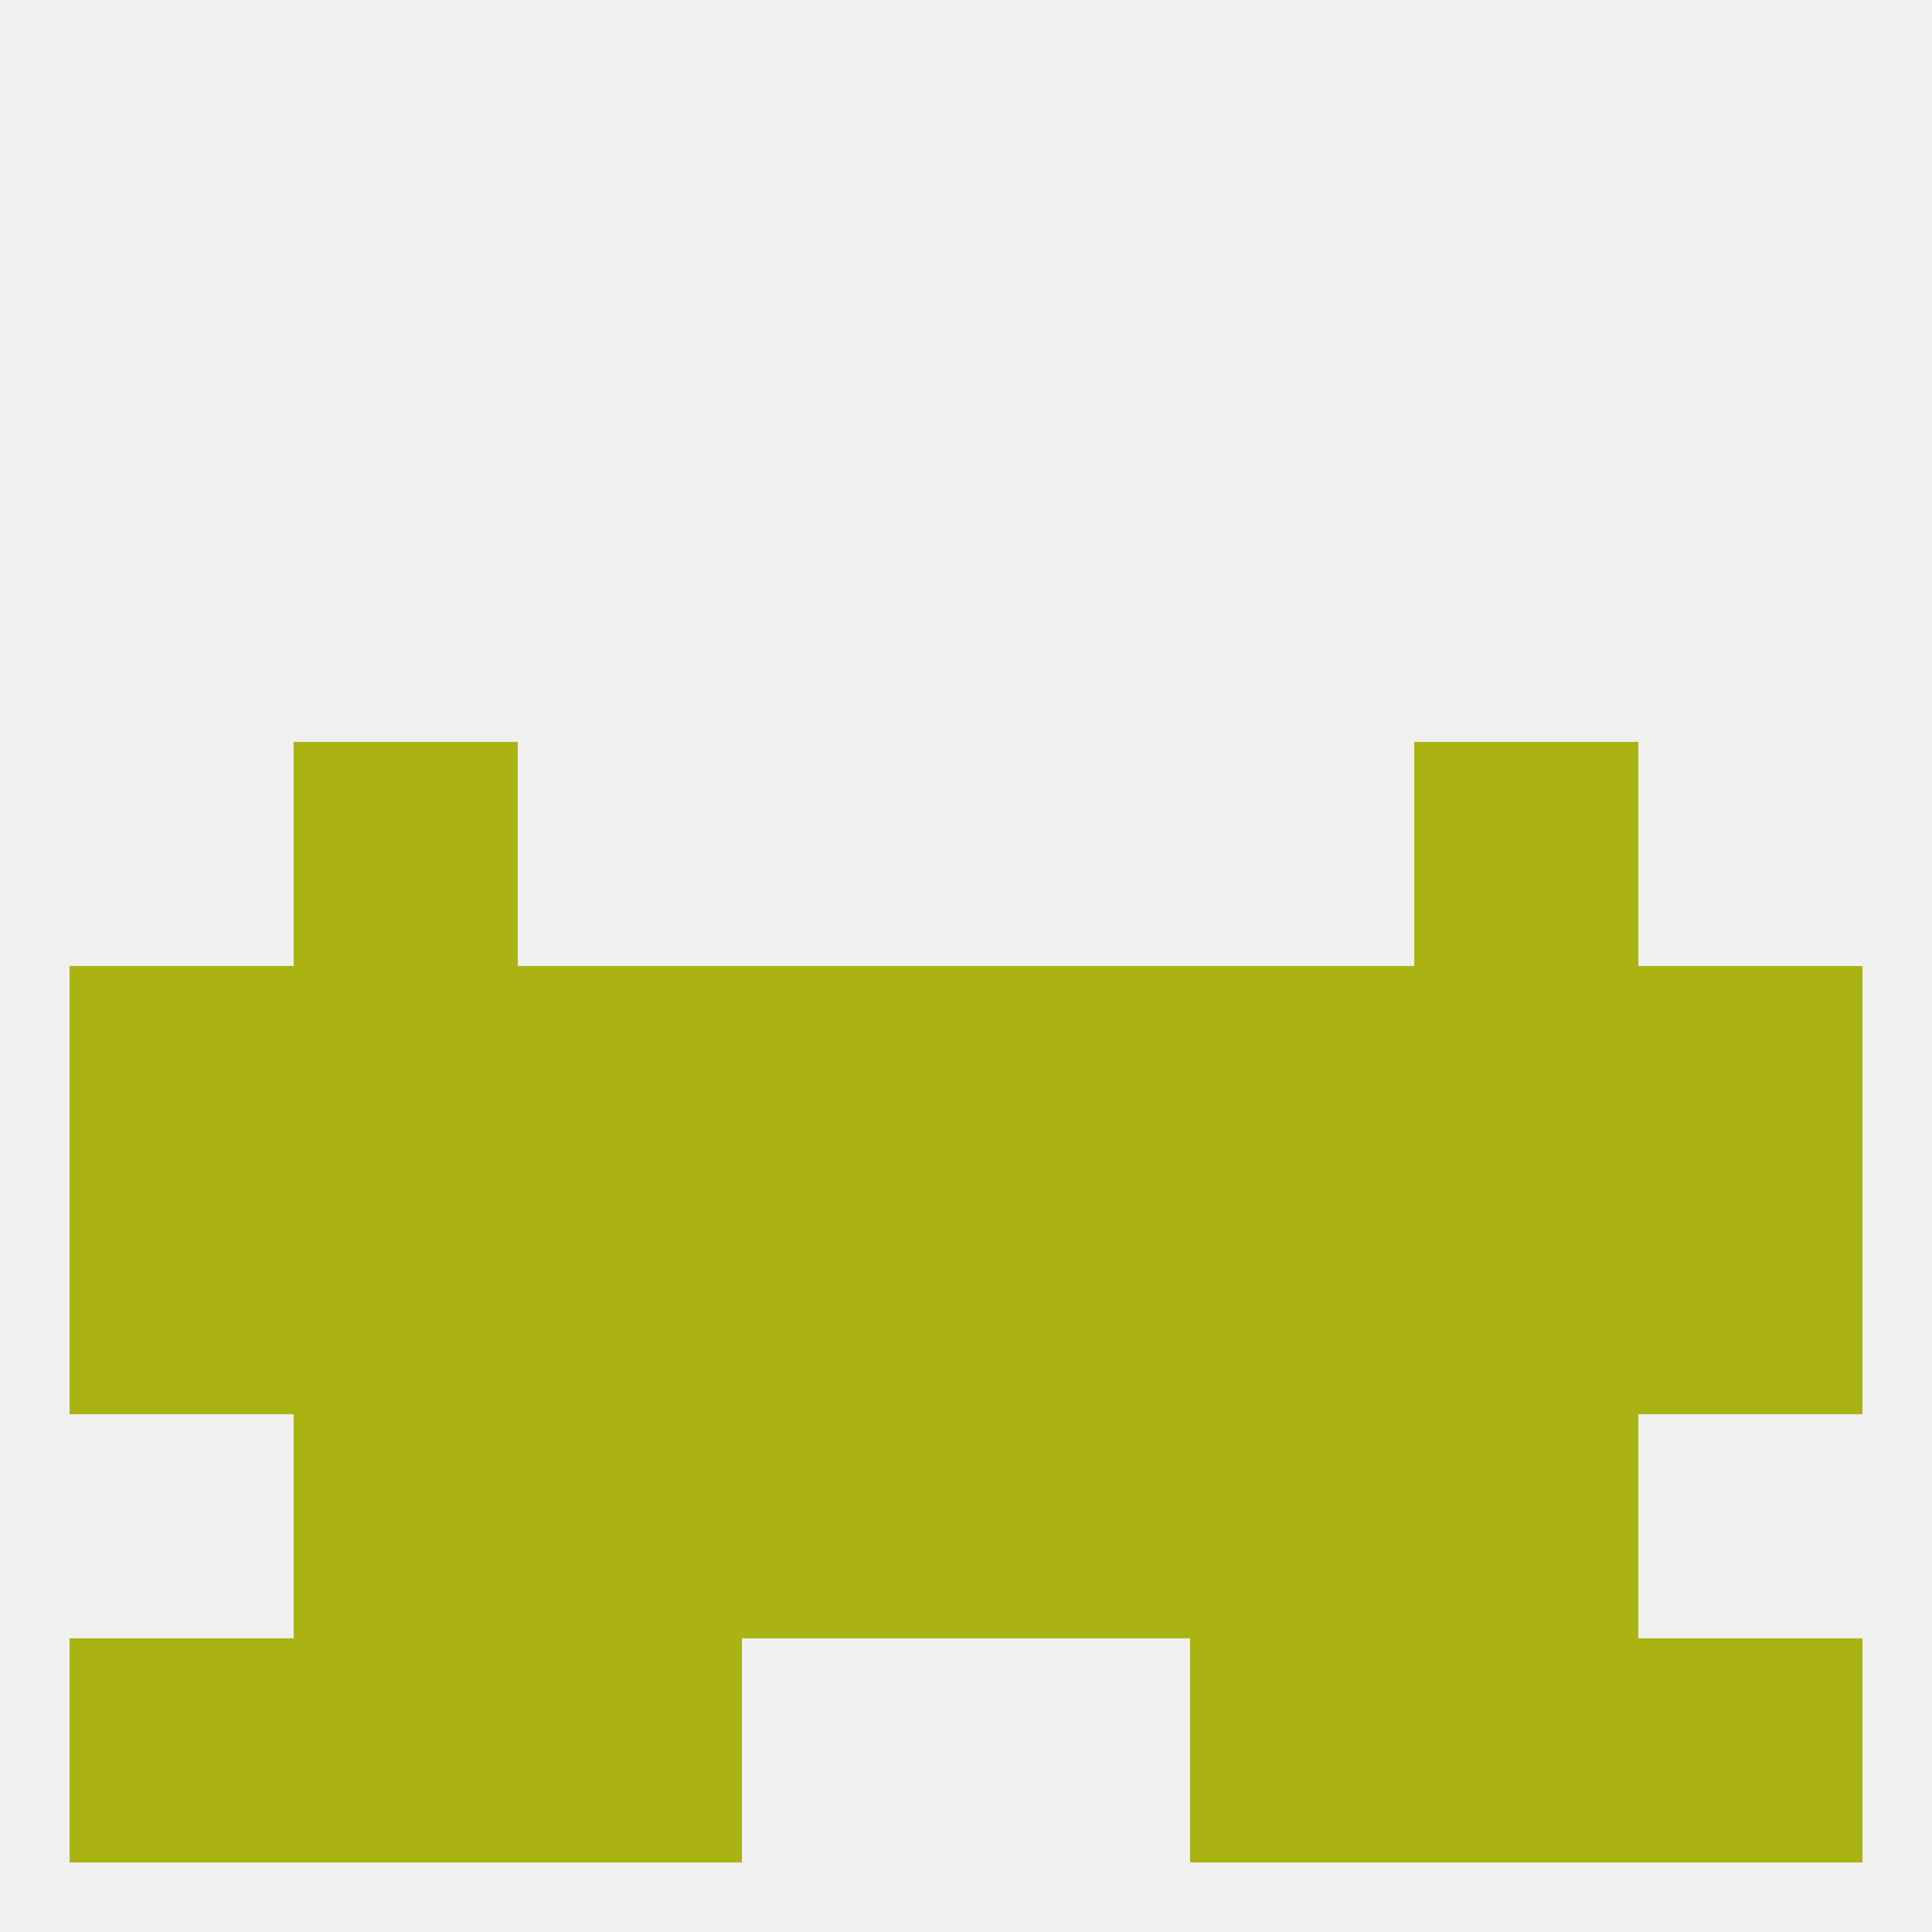
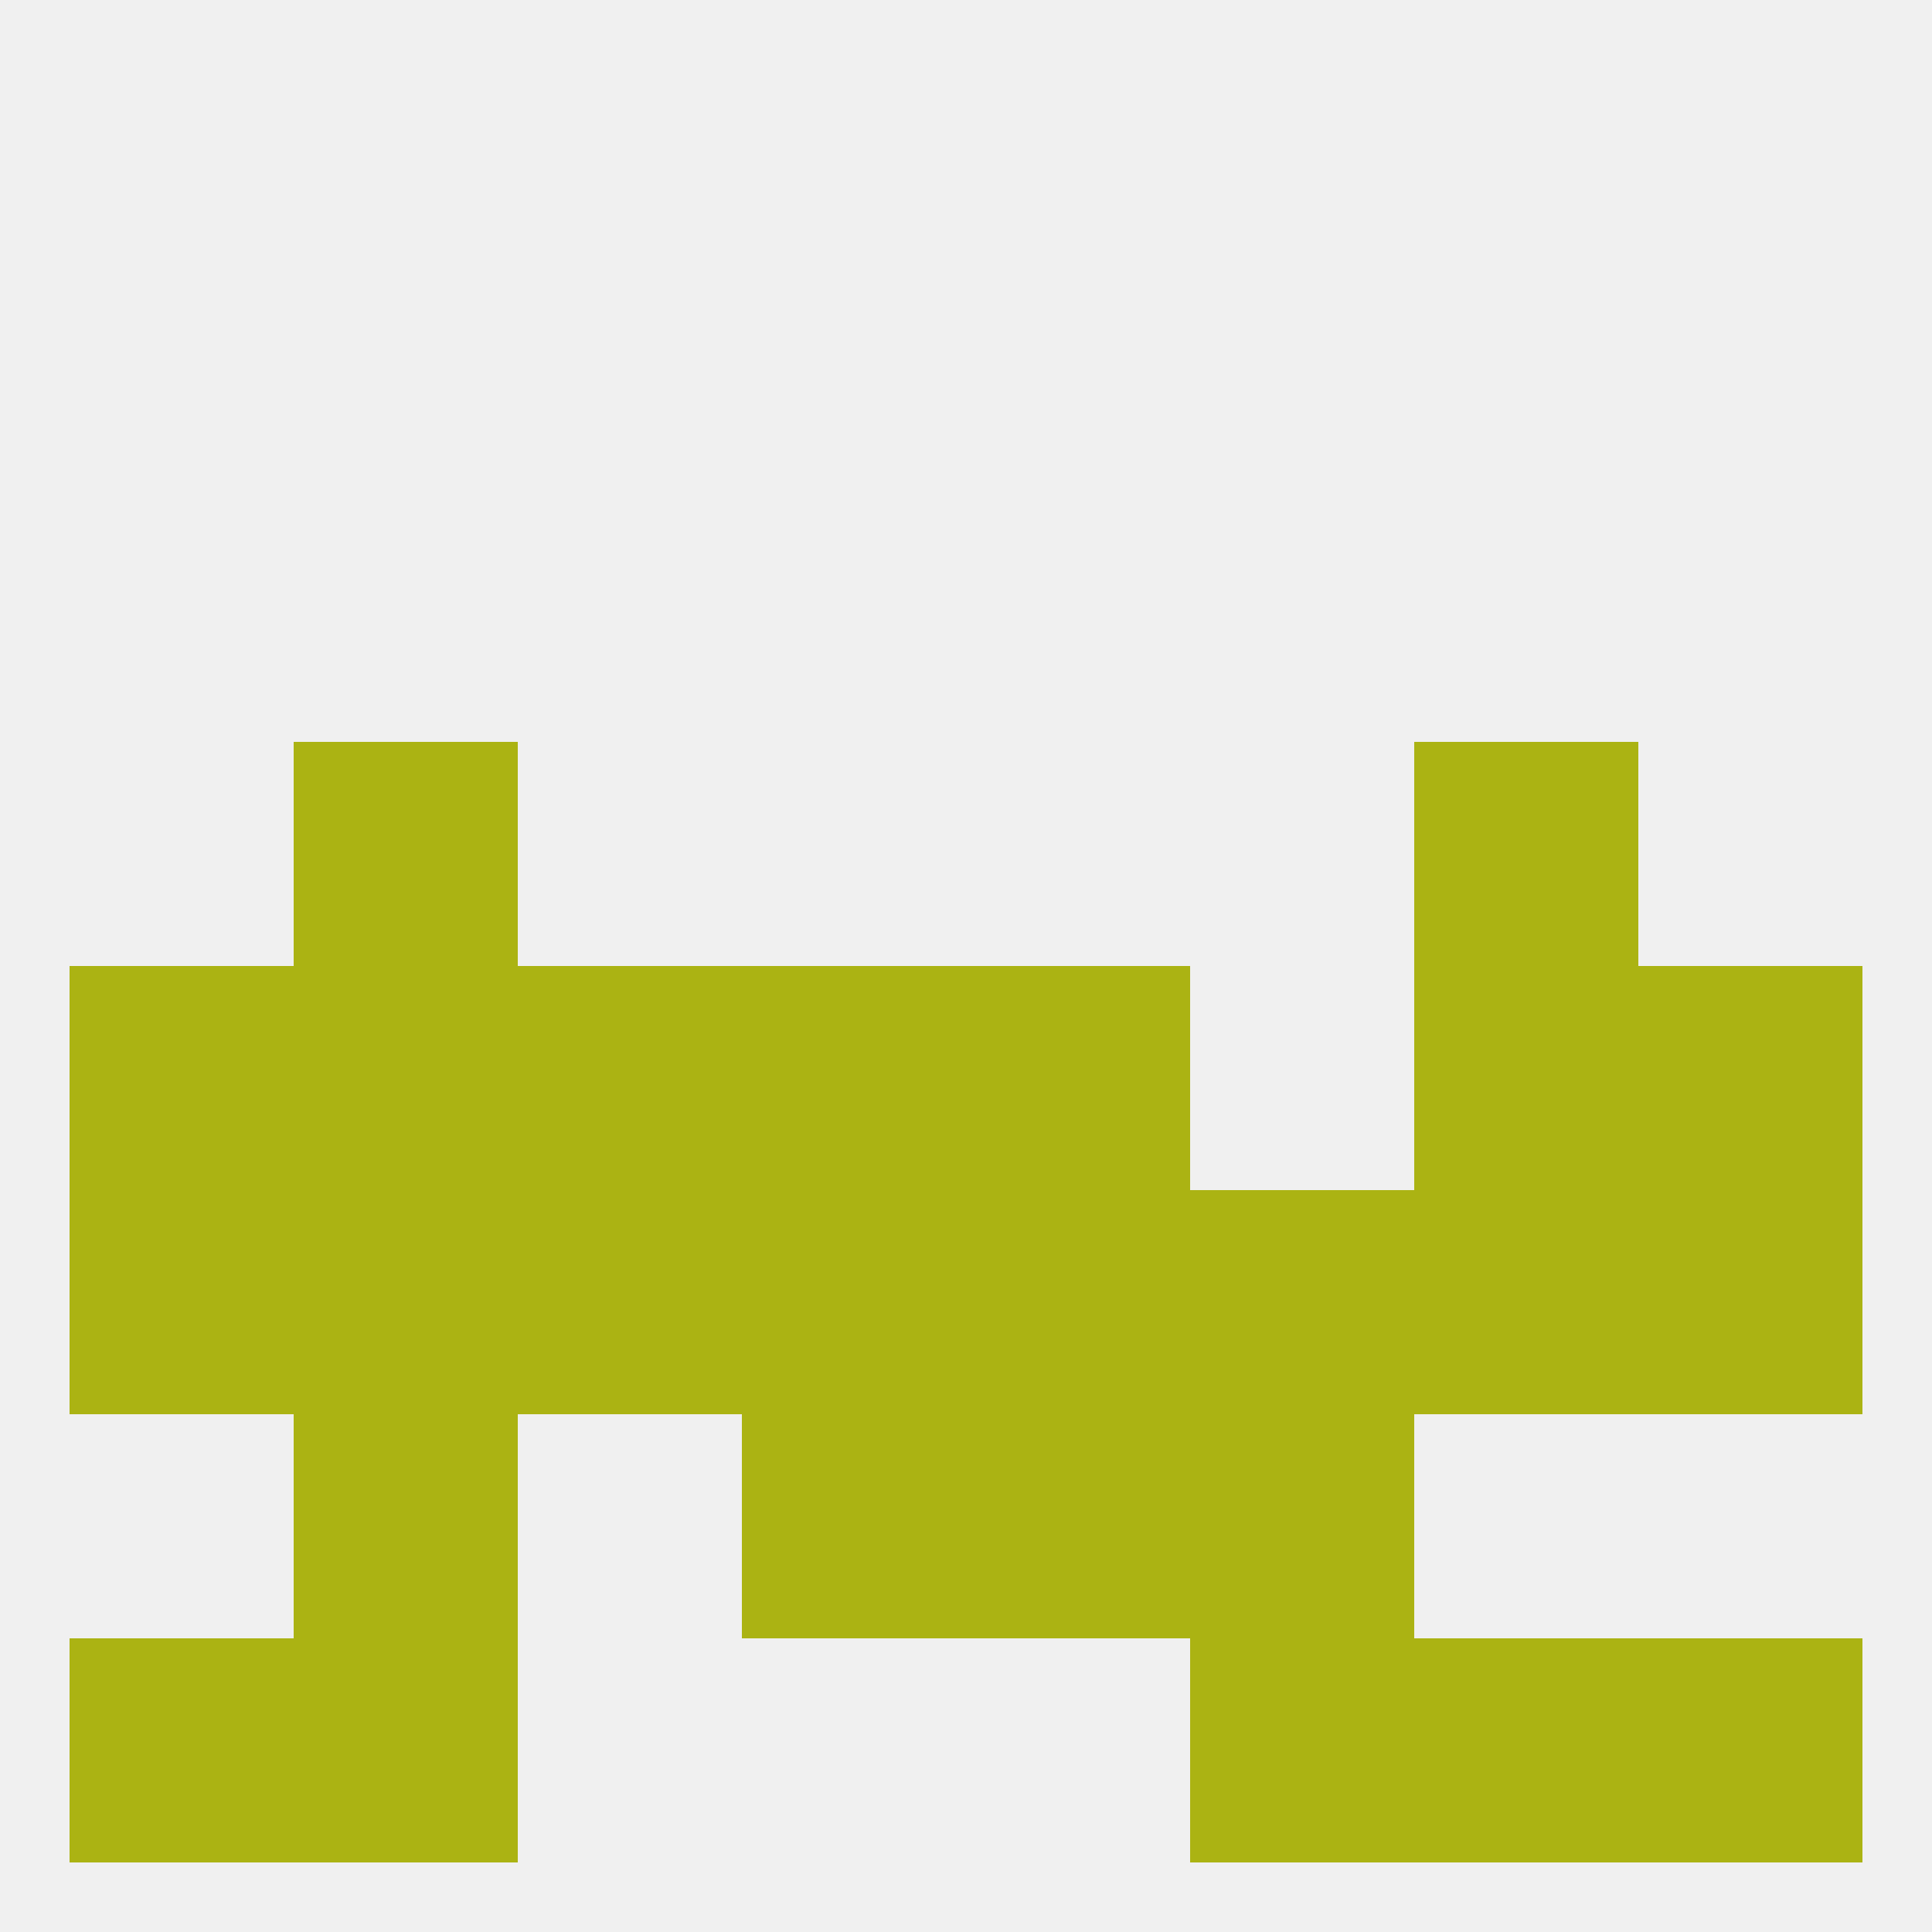
<svg xmlns="http://www.w3.org/2000/svg" version="1.1" baseprofile="full" width="250" height="250" viewBox="0 0 250 250">
  <rect width="100%" height="100%" fill="rgba(240,240,240,255)" />
  <rect x="183" y="212" width="29" height="29" fill="rgba(171,179,19,255)" />
  <rect x="9" y="212" width="29" height="29" fill="rgba(171,179,19,255)" />
  <rect x="212" y="212" width="29" height="29" fill="rgba(171,179,19,255)" />
-   <rect x="67" y="212" width="29" height="29" fill="rgba(171,179,19,255)" />
  <rect x="154" y="212" width="29" height="29" fill="rgba(171,179,19,255)" />
  <rect x="38" y="212" width="29" height="29" fill="rgba(171,179,19,255)" />
  <rect x="9" y="125" width="29" height="29" fill="rgba(171,179,19,255)" />
  <rect x="96" y="125" width="29" height="29" fill="rgba(171,179,19,255)" />
  <rect x="125" y="125" width="29" height="29" fill="rgba(171,179,19,255)" />
  <rect x="183" y="125" width="29" height="29" fill="rgba(171,179,19,255)" />
  <rect x="67" y="125" width="29" height="29" fill="rgba(171,179,19,255)" />
-   <rect x="154" y="125" width="29" height="29" fill="rgba(171,179,19,255)" />
  <rect x="212" y="125" width="29" height="29" fill="rgba(171,179,19,255)" />
  <rect x="38" y="125" width="29" height="29" fill="rgba(171,179,19,255)" />
  <rect x="9" y="154" width="29" height="29" fill="rgba(171,179,19,255)" />
  <rect x="67" y="154" width="29" height="29" fill="rgba(171,179,19,255)" />
  <rect x="96" y="154" width="29" height="29" fill="rgba(171,179,19,255)" />
  <rect x="125" y="154" width="29" height="29" fill="rgba(171,179,19,255)" />
  <rect x="212" y="154" width="29" height="29" fill="rgba(171,179,19,255)" />
  <rect x="154" y="154" width="29" height="29" fill="rgba(171,179,19,255)" />
  <rect x="38" y="154" width="29" height="29" fill="rgba(171,179,19,255)" />
  <rect x="183" y="154" width="29" height="29" fill="rgba(171,179,19,255)" />
  <rect x="183" y="96" width="29" height="29" fill="rgba(171,179,19,255)" />
  <rect x="38" y="96" width="29" height="29" fill="rgba(171,179,19,255)" />
  <rect x="154" y="183" width="29" height="29" fill="rgba(171,179,19,255)" />
  <rect x="38" y="183" width="29" height="29" fill="rgba(171,179,19,255)" />
-   <rect x="183" y="183" width="29" height="29" fill="rgba(171,179,19,255)" />
  <rect x="96" y="183" width="29" height="29" fill="rgba(171,179,19,255)" />
  <rect x="125" y="183" width="29" height="29" fill="rgba(171,179,19,255)" />
-   <rect x="67" y="183" width="29" height="29" fill="rgba(171,179,19,255)" />
</svg>